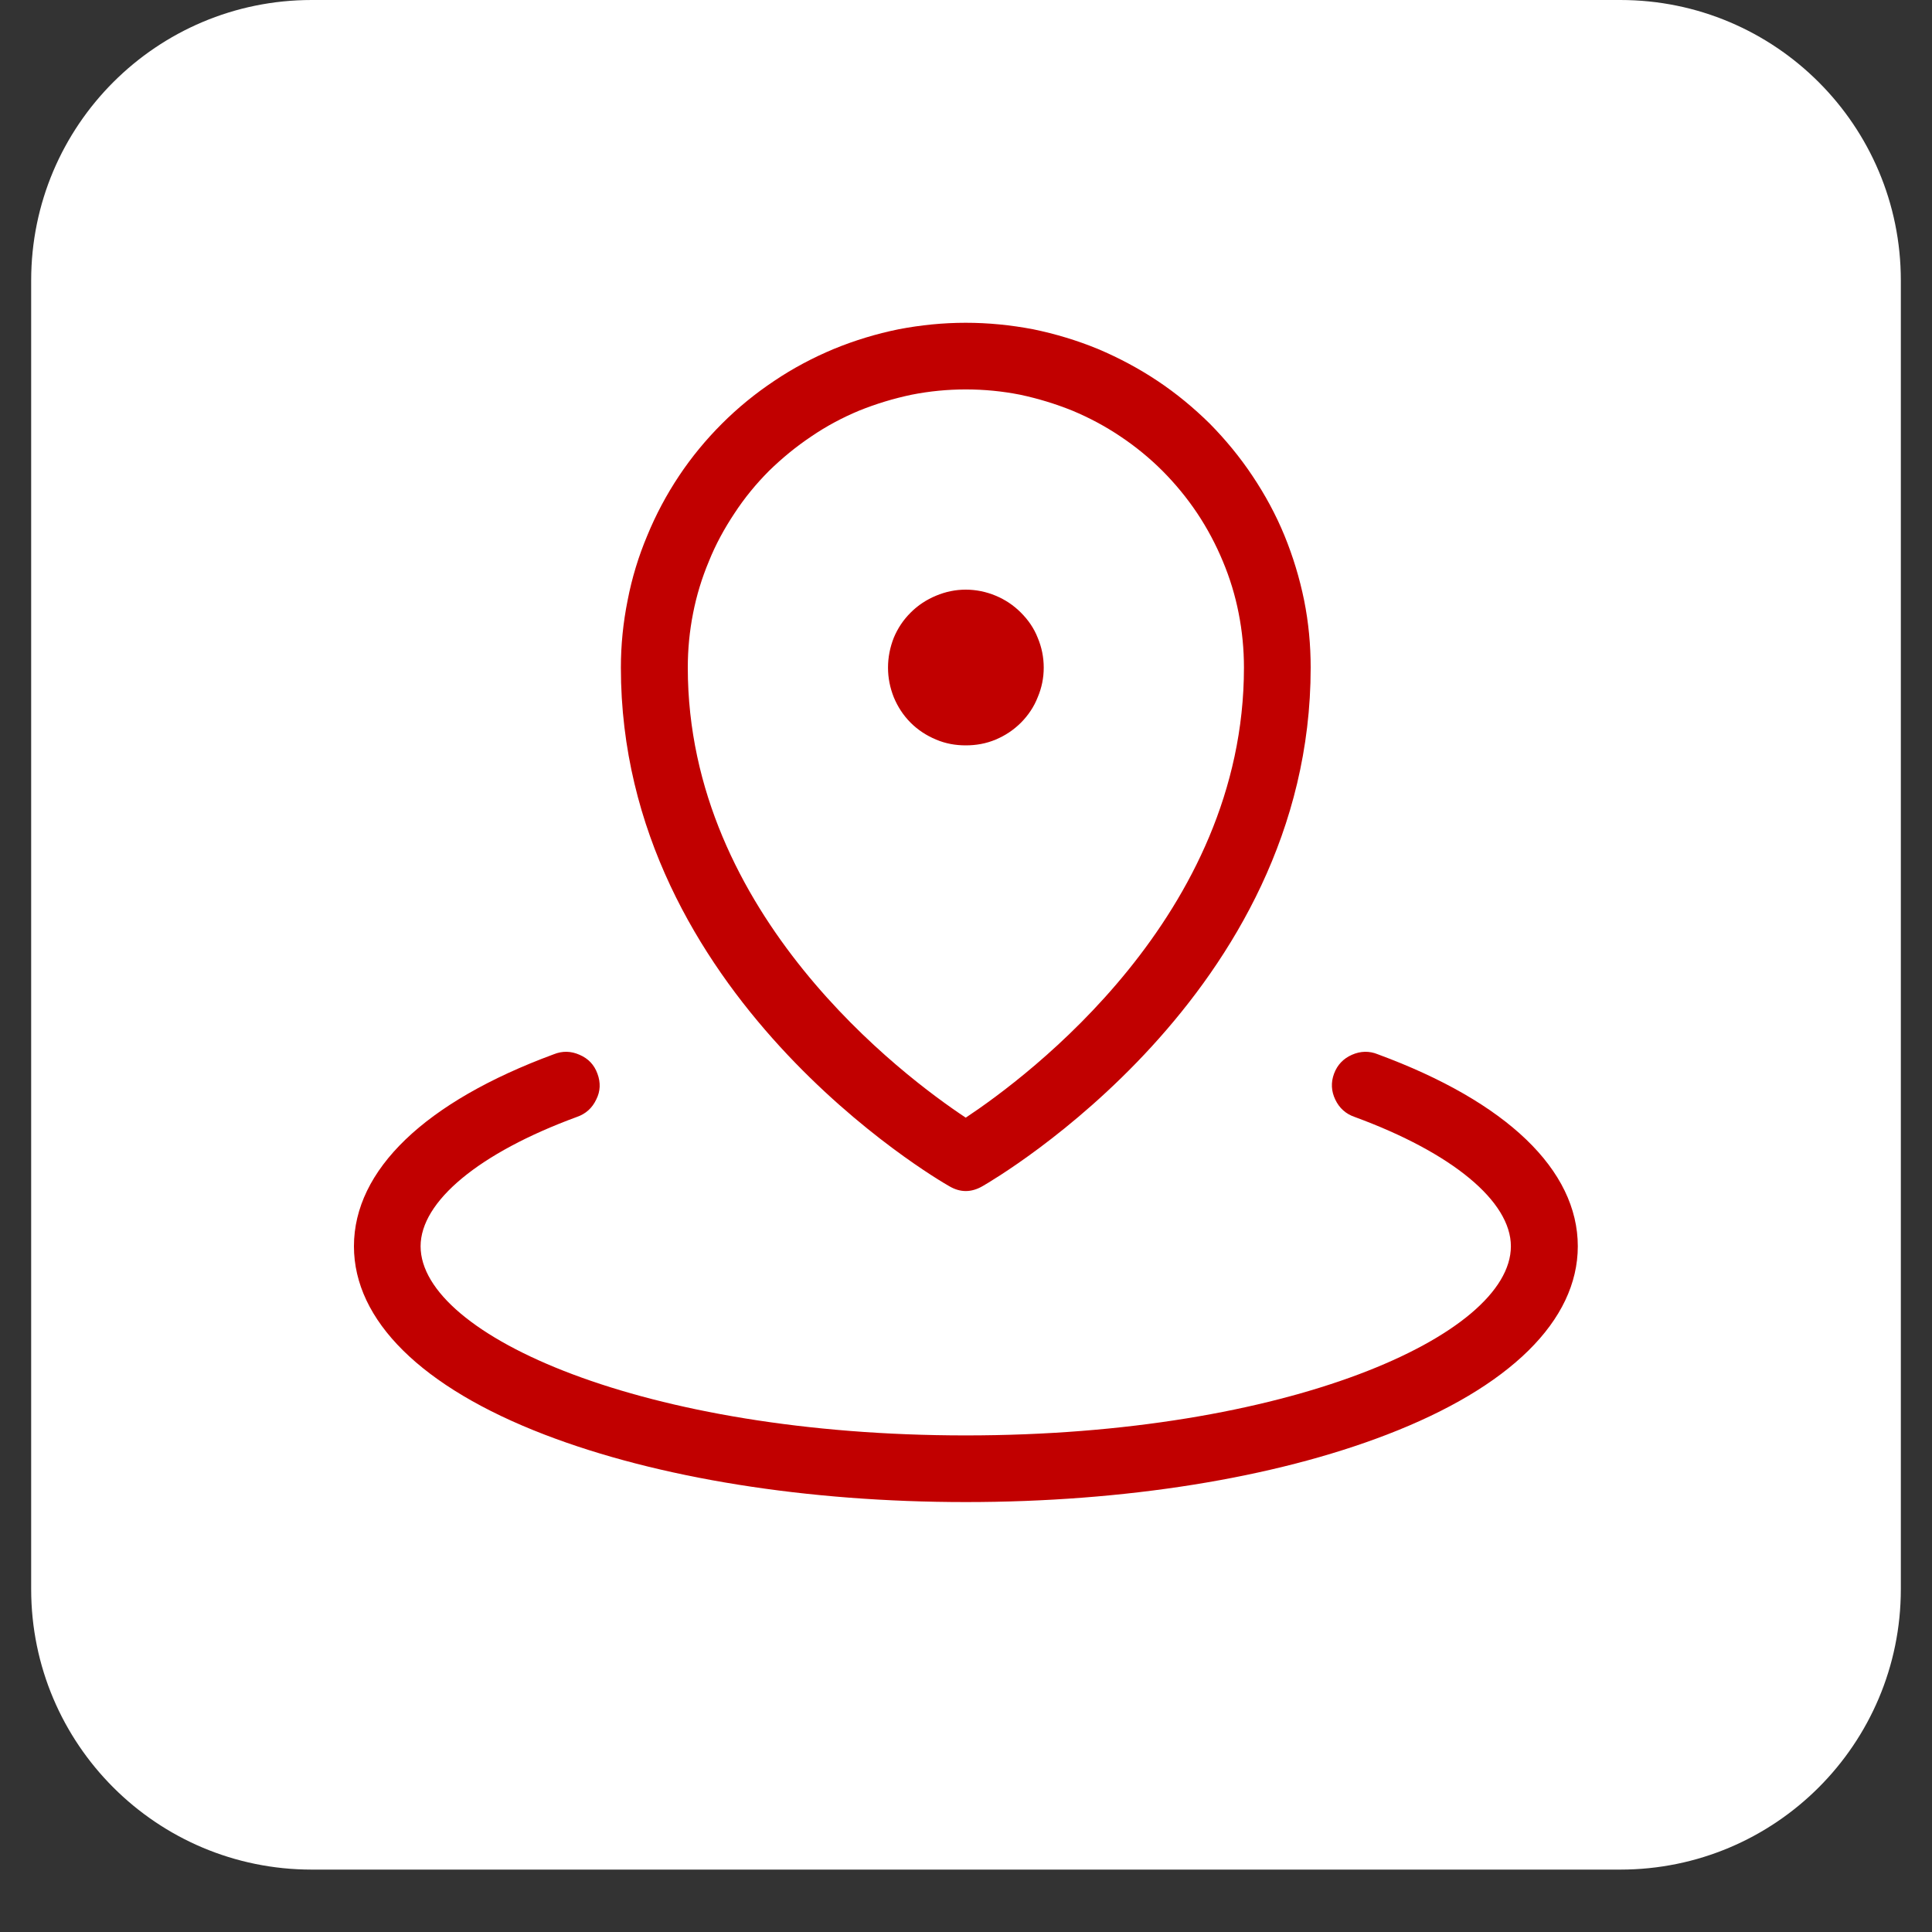
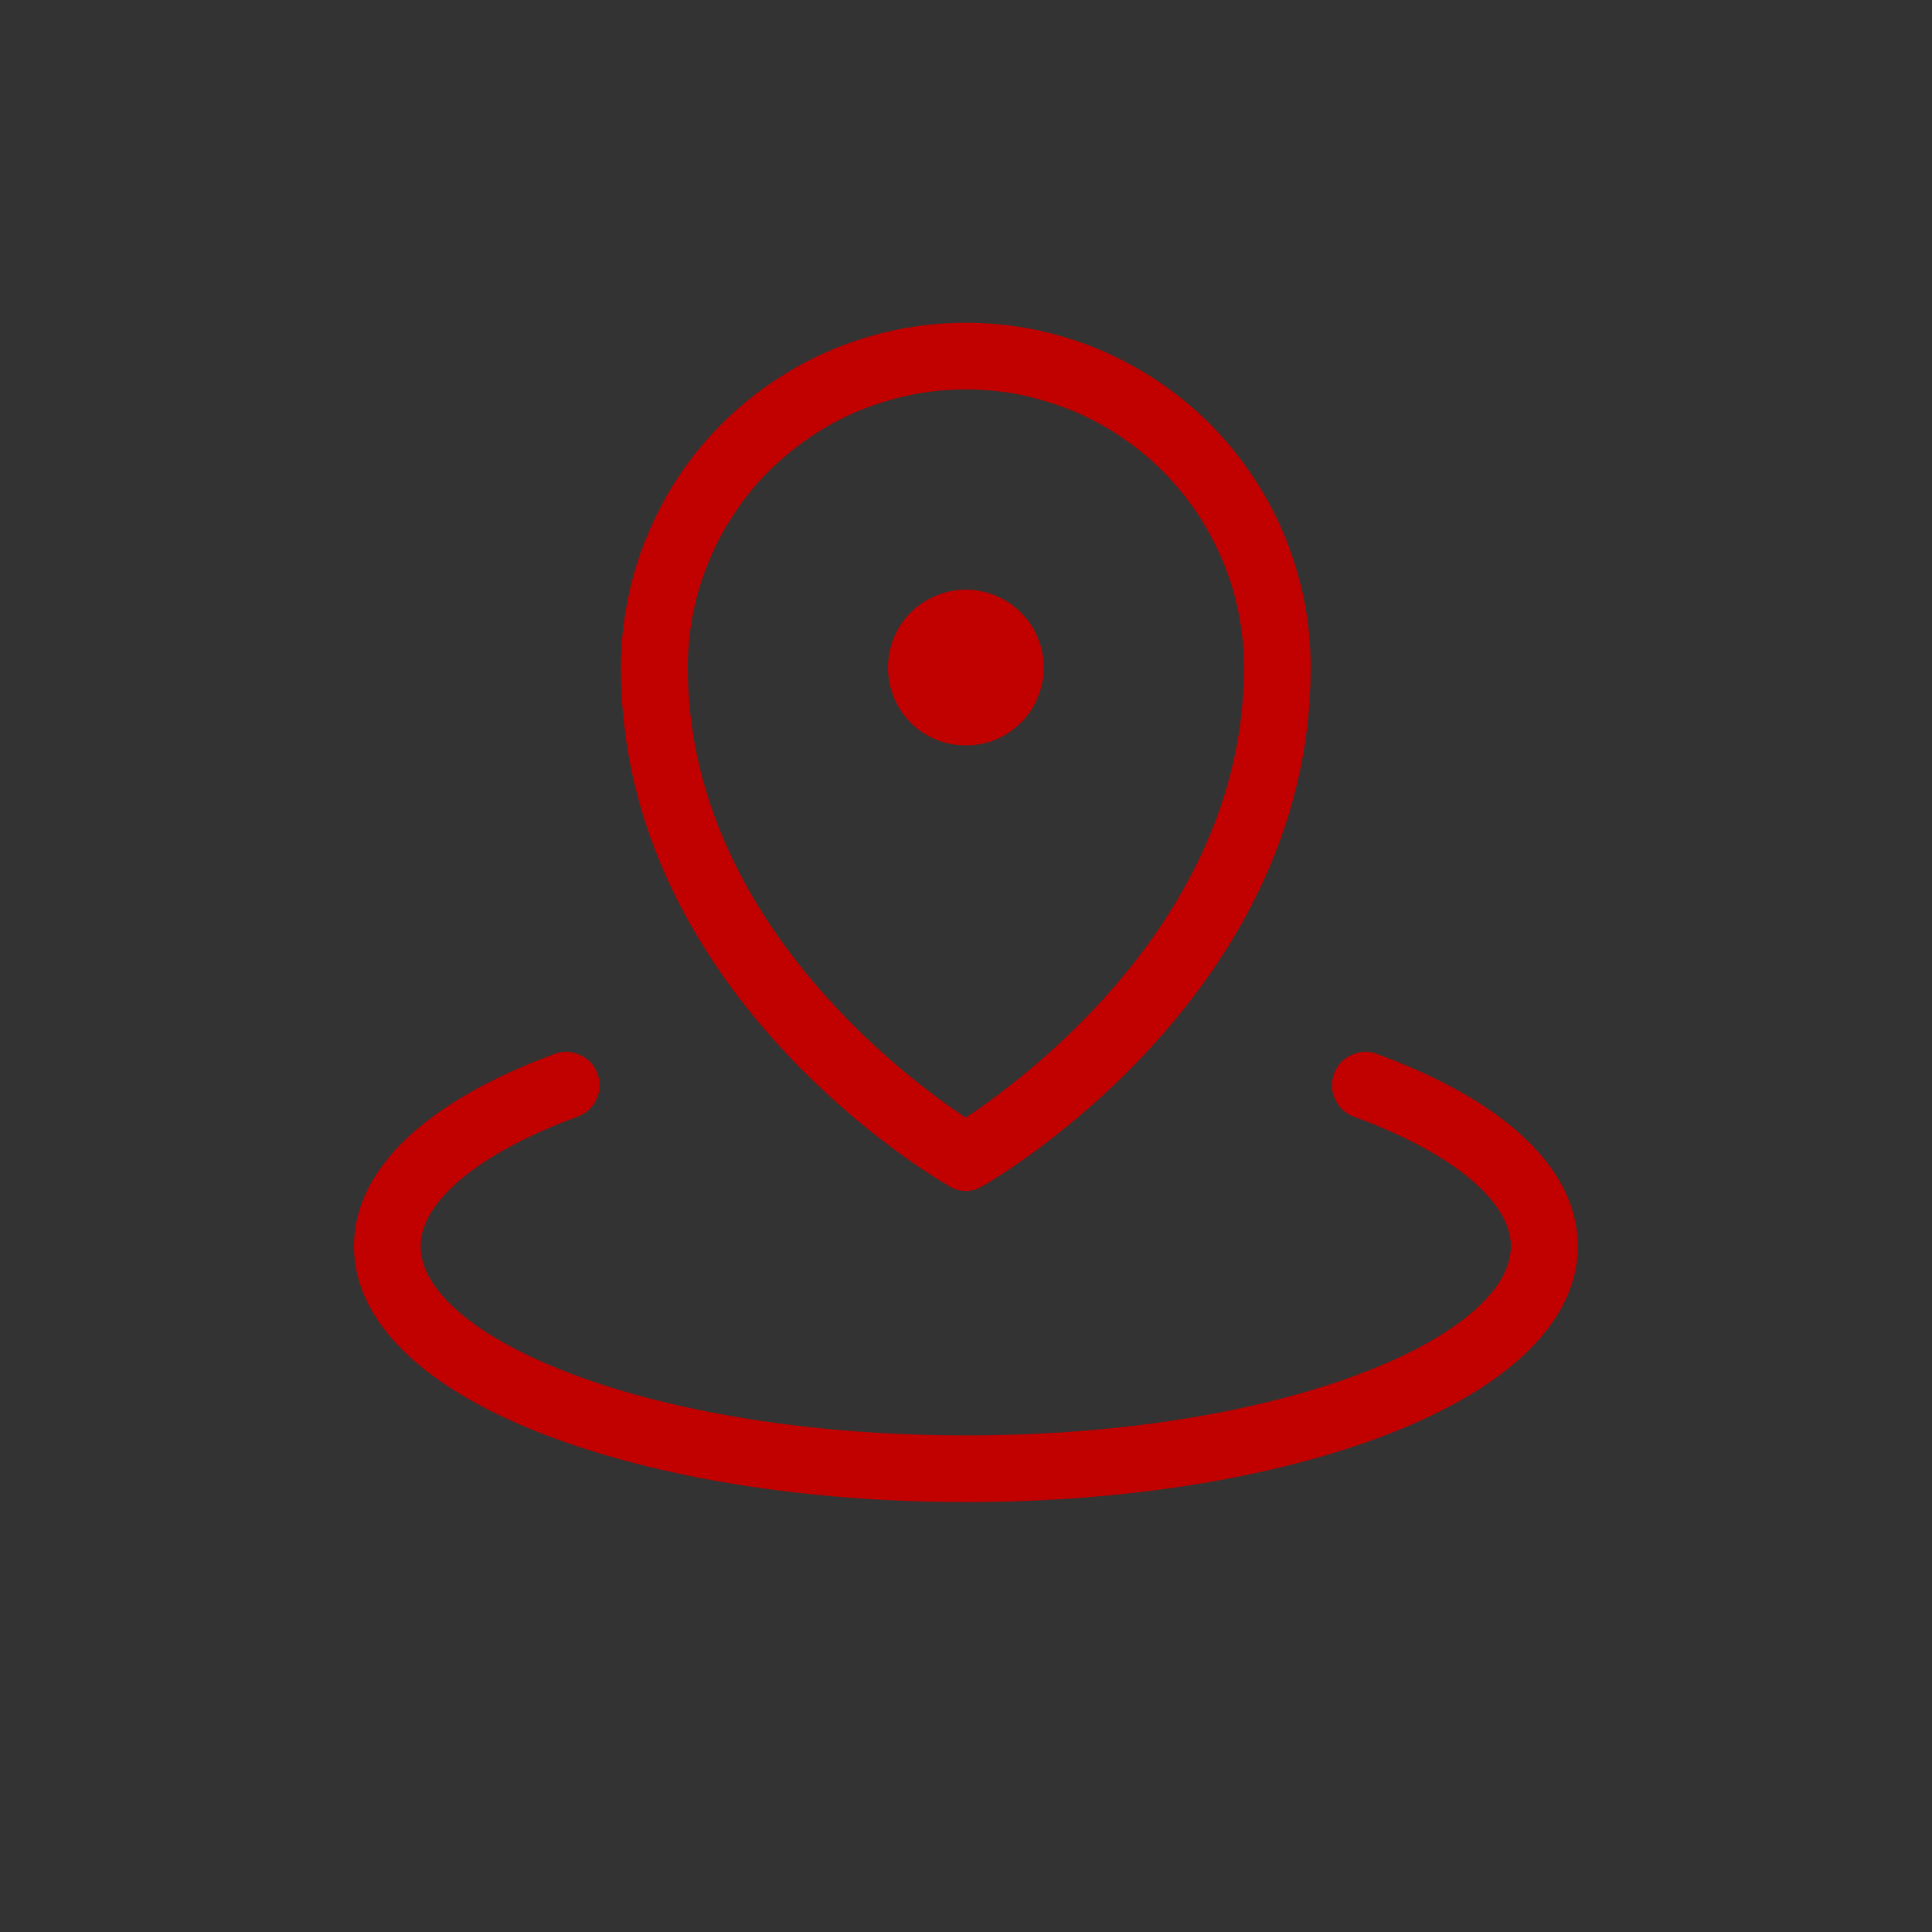
<svg xmlns="http://www.w3.org/2000/svg" width="40" zoomAndPan="magnify" viewBox="0 0 30 30" height="40" preserveAspectRatio="xMidYMid meet" version="1.0">
  <rect x="0" y="0" width="30" height="30" fill="#333333" stroke="none" />
  <defs>
    <clipPath id="66d503edc2">
-       <path d="M 0.484 0 L 29.516 0 L 29.516 29.031 L 0.484 29.031 Z M 0.484 0 " clip-rule="nonzero" />
-     </clipPath>
+       </clipPath>
    <clipPath id="63ca3e735c">
      <path d="M 4.84 0 L 25.16 0 C 27.566 0 29.516 1.949 29.516 4.355 L 29.516 24.676 C 29.516 27.082 27.566 29.031 25.16 29.031 L 4.84 29.031 C 2.434 29.031 0.484 27.082 0.484 24.676 L 0.484 4.355 C 0.484 1.949 2.434 0 4.84 0 Z M 4.84 0 " clip-rule="nonzero" />
    </clipPath>
  </defs>
  <g clip-path="url(#66d503edc2)">
    <g clip-path="url(#63ca3e735c)">
      <path fill="#ffffff" d="M 0.484 0 L 29.516 0 L 29.516 29.031 L 0.484 29.031 Z M 0.484 0 " fill-opacity="1" fill-rule="nonzero" />
    </g>
  </g>
  <path fill="#c10000" d="M 13.789 10.367 C 13.789 10.207 13.82 10.051 13.879 9.902 C 13.941 9.754 14.027 9.625 14.141 9.512 C 14.254 9.398 14.387 9.312 14.535 9.25 C 14.684 9.188 14.836 9.156 14.996 9.156 C 15.156 9.156 15.312 9.188 15.461 9.25 C 15.609 9.312 15.738 9.398 15.852 9.512 C 15.965 9.625 16.055 9.754 16.113 9.902 C 16.176 10.051 16.207 10.207 16.207 10.367 C 16.207 10.527 16.176 10.68 16.113 10.828 C 16.055 10.977 15.965 11.109 15.852 11.223 C 15.738 11.336 15.609 11.422 15.461 11.484 C 15.312 11.547 15.156 11.574 14.996 11.574 C 14.836 11.574 14.684 11.547 14.535 11.484 C 14.387 11.422 14.254 11.336 14.141 11.223 C 14.027 11.109 13.941 10.977 13.879 10.828 C 13.82 10.68 13.789 10.527 13.789 10.367 Z M 9.641 10.367 C 9.641 10.016 9.676 9.668 9.746 9.32 C 9.812 8.977 9.914 8.641 10.051 8.316 C 10.184 7.992 10.348 7.684 10.543 7.391 C 10.738 7.098 10.961 6.828 11.211 6.578 C 11.457 6.332 11.73 6.109 12.023 5.914 C 12.312 5.719 12.621 5.555 12.949 5.418 C 13.273 5.285 13.605 5.184 13.953 5.113 C 14.297 5.047 14.645 5.012 14.996 5.012 C 15.348 5.012 15.695 5.047 16.043 5.113 C 16.387 5.184 16.723 5.285 17.047 5.418 C 17.371 5.555 17.68 5.719 17.973 5.914 C 18.266 6.109 18.535 6.332 18.785 6.578 C 19.031 6.828 19.254 7.098 19.449 7.391 C 19.645 7.684 19.812 7.992 19.945 8.316 C 20.078 8.641 20.18 8.977 20.25 9.32 C 20.32 9.668 20.352 10.016 20.352 10.367 C 20.352 15.445 15.461 18.301 15.258 18.418 C 15.082 18.52 14.91 18.52 14.738 18.418 C 14.531 18.301 9.641 15.445 9.641 10.367 Z M 10.68 10.367 C 10.68 14.211 14.031 16.715 14.996 17.355 C 15.961 16.715 19.316 14.215 19.316 10.367 C 19.316 10.082 19.289 9.801 19.234 9.523 C 19.18 9.246 19.098 8.977 18.988 8.715 C 18.879 8.453 18.746 8.203 18.59 7.969 C 18.43 7.73 18.25 7.512 18.051 7.312 C 17.852 7.113 17.633 6.934 17.398 6.777 C 17.16 6.617 16.91 6.484 16.648 6.375 C 16.387 6.27 16.117 6.188 15.84 6.129 C 15.562 6.074 15.281 6.047 14.996 6.047 C 14.715 6.047 14.434 6.074 14.156 6.129 C 13.875 6.188 13.605 6.27 13.344 6.375 C 13.082 6.484 12.832 6.617 12.598 6.777 C 12.363 6.934 12.145 7.113 11.941 7.312 C 11.742 7.512 11.562 7.73 11.406 7.969 C 11.25 8.203 11.113 8.453 11.008 8.715 C 10.898 8.977 10.816 9.246 10.762 9.523 C 10.707 9.801 10.68 10.082 10.68 10.367 Z M 21.395 16.371 C 21.262 16.316 21.125 16.32 20.992 16.379 C 20.859 16.438 20.766 16.535 20.715 16.672 C 20.664 16.809 20.672 16.945 20.734 17.074 C 20.797 17.207 20.898 17.297 21.035 17.344 C 22.555 17.902 23.461 18.656 23.461 19.352 C 23.461 20.738 19.984 22.289 14.996 22.289 C 10.008 22.289 6.531 20.738 6.531 19.352 C 6.531 18.656 7.438 17.902 8.957 17.344 C 9.094 17.297 9.195 17.207 9.258 17.074 C 9.324 16.945 9.328 16.809 9.277 16.672 C 9.227 16.535 9.137 16.438 9 16.379 C 8.867 16.32 8.734 16.316 8.598 16.371 C 6.598 17.109 5.496 18.168 5.496 19.352 C 5.496 20.504 6.547 21.543 8.457 22.277 C 10.215 22.953 12.535 23.324 14.996 23.324 C 17.461 23.324 19.781 22.953 21.535 22.277 C 23.445 21.543 24.5 20.504 24.5 19.352 C 24.5 18.168 23.398 17.109 21.395 16.371 Z M 21.395 16.371 " fill-opacity="1" fill-rule="nonzero" />
</svg>